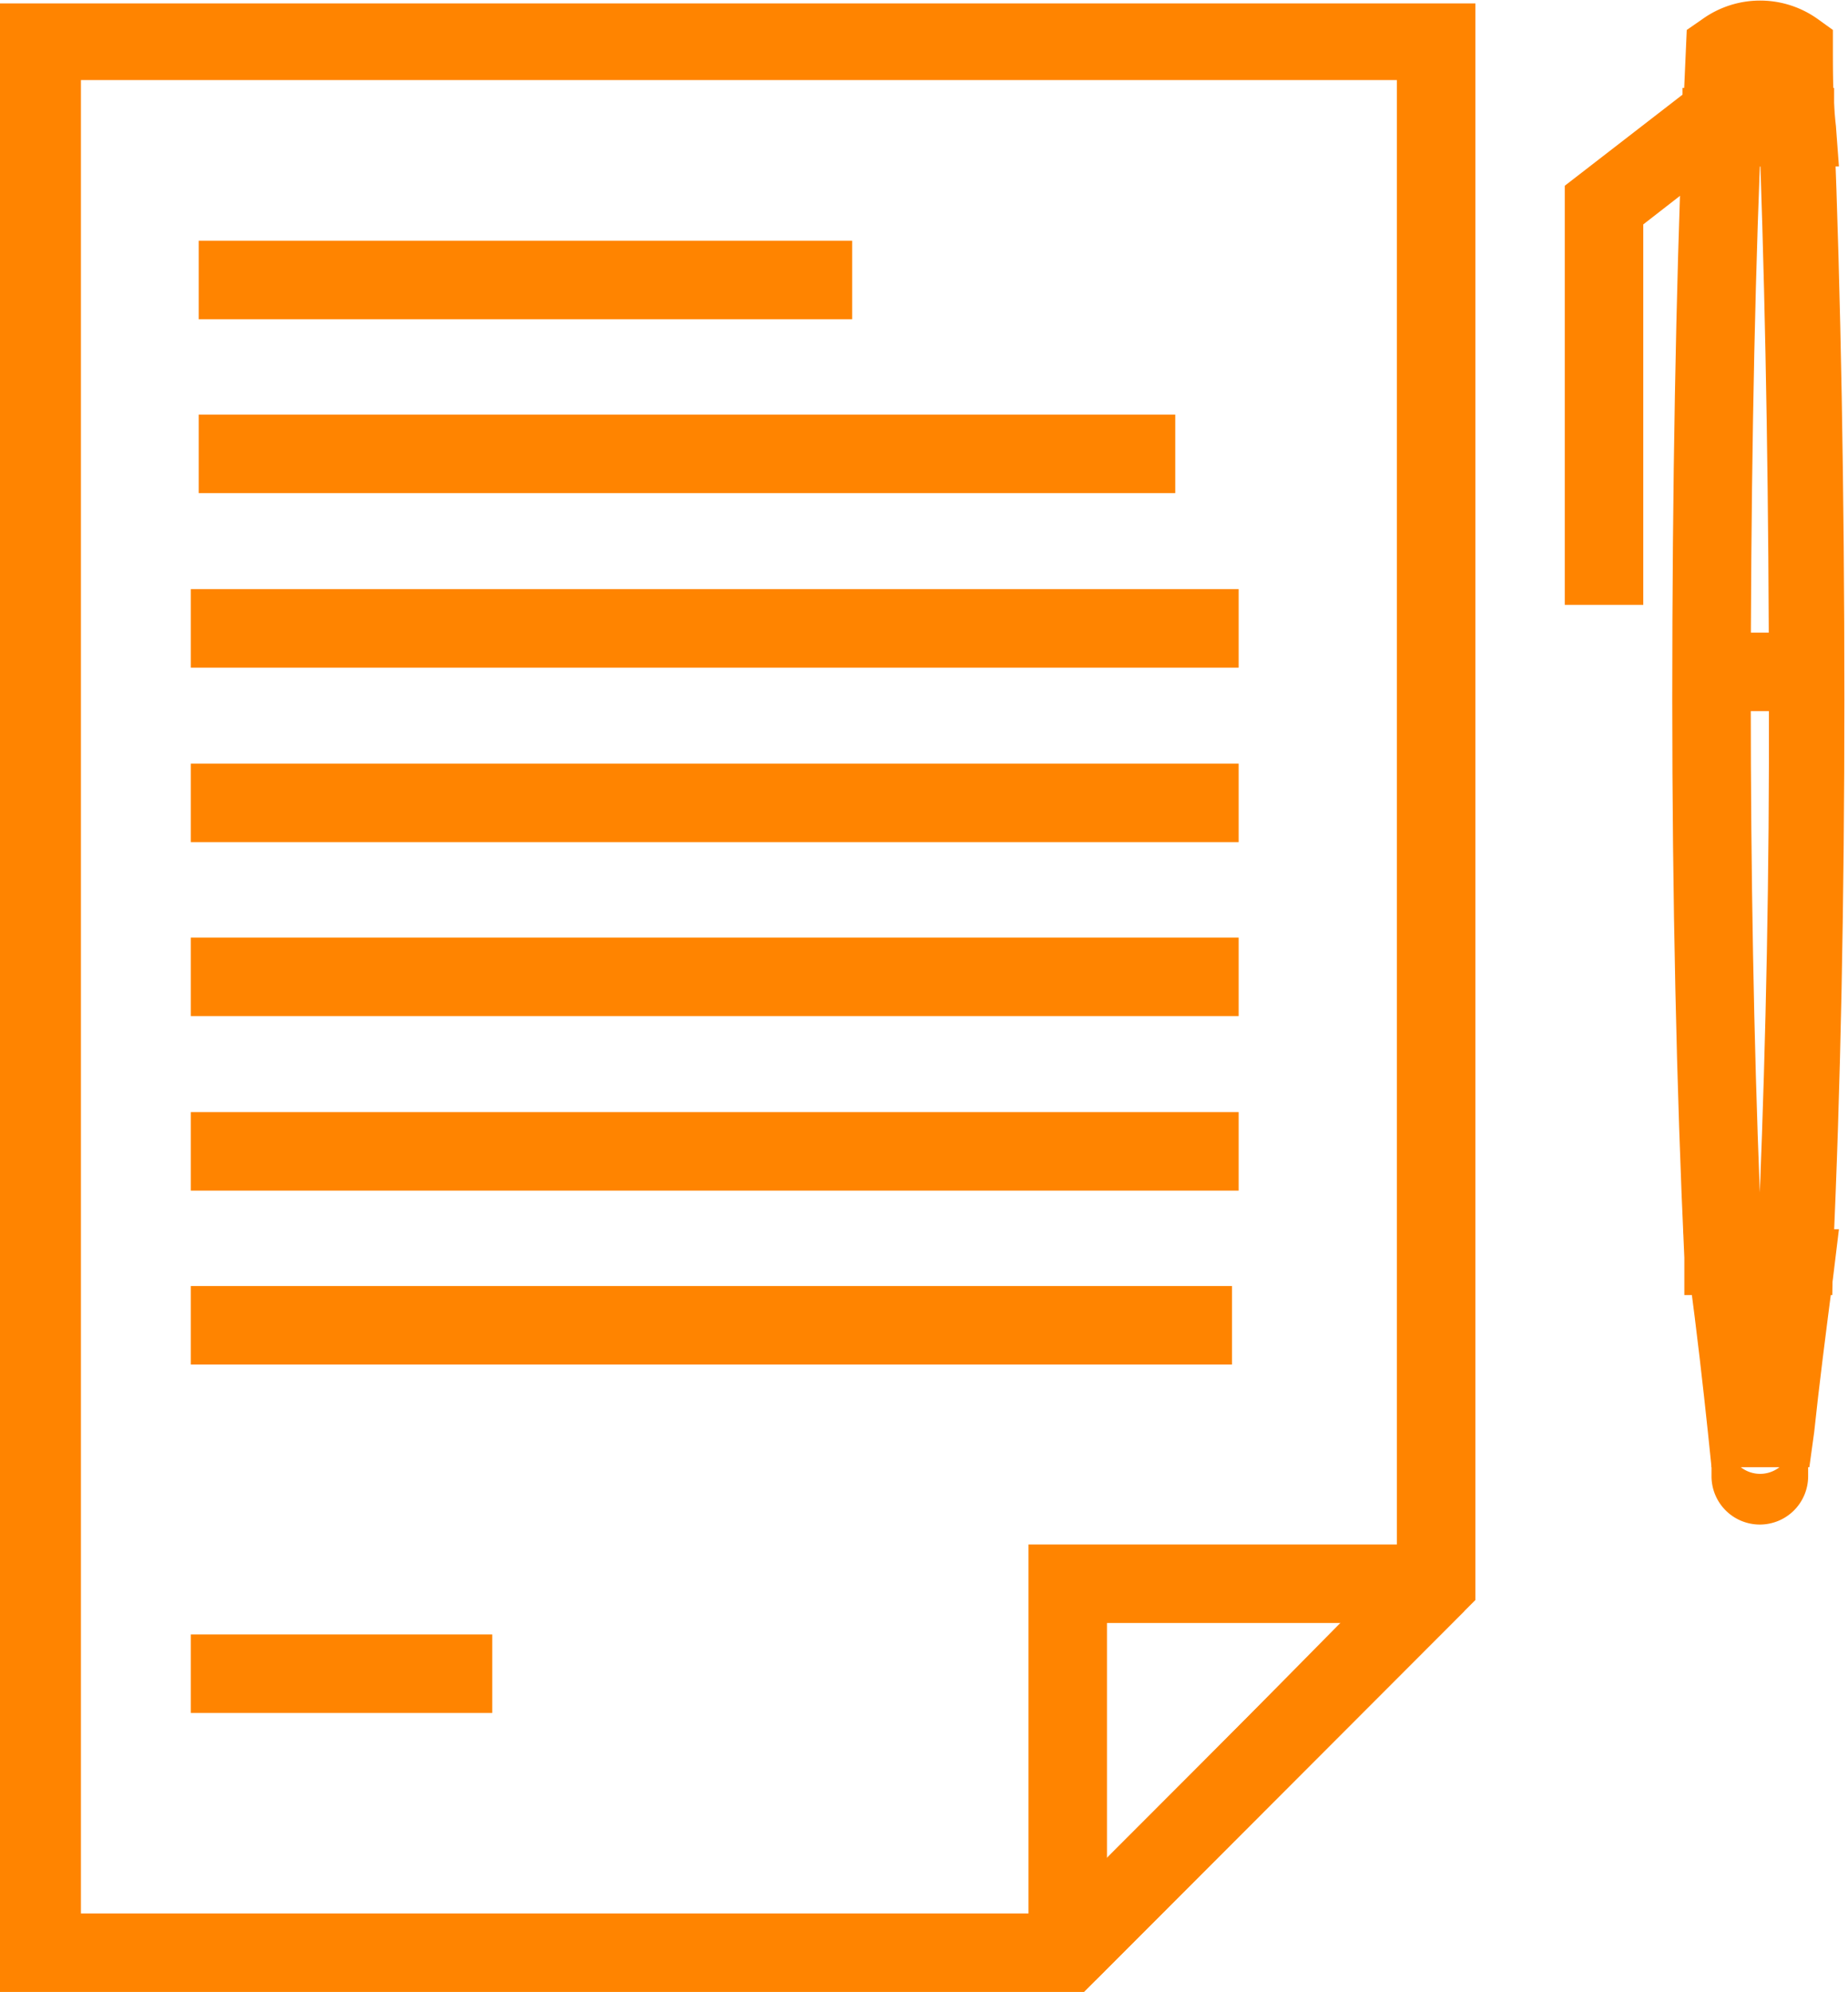
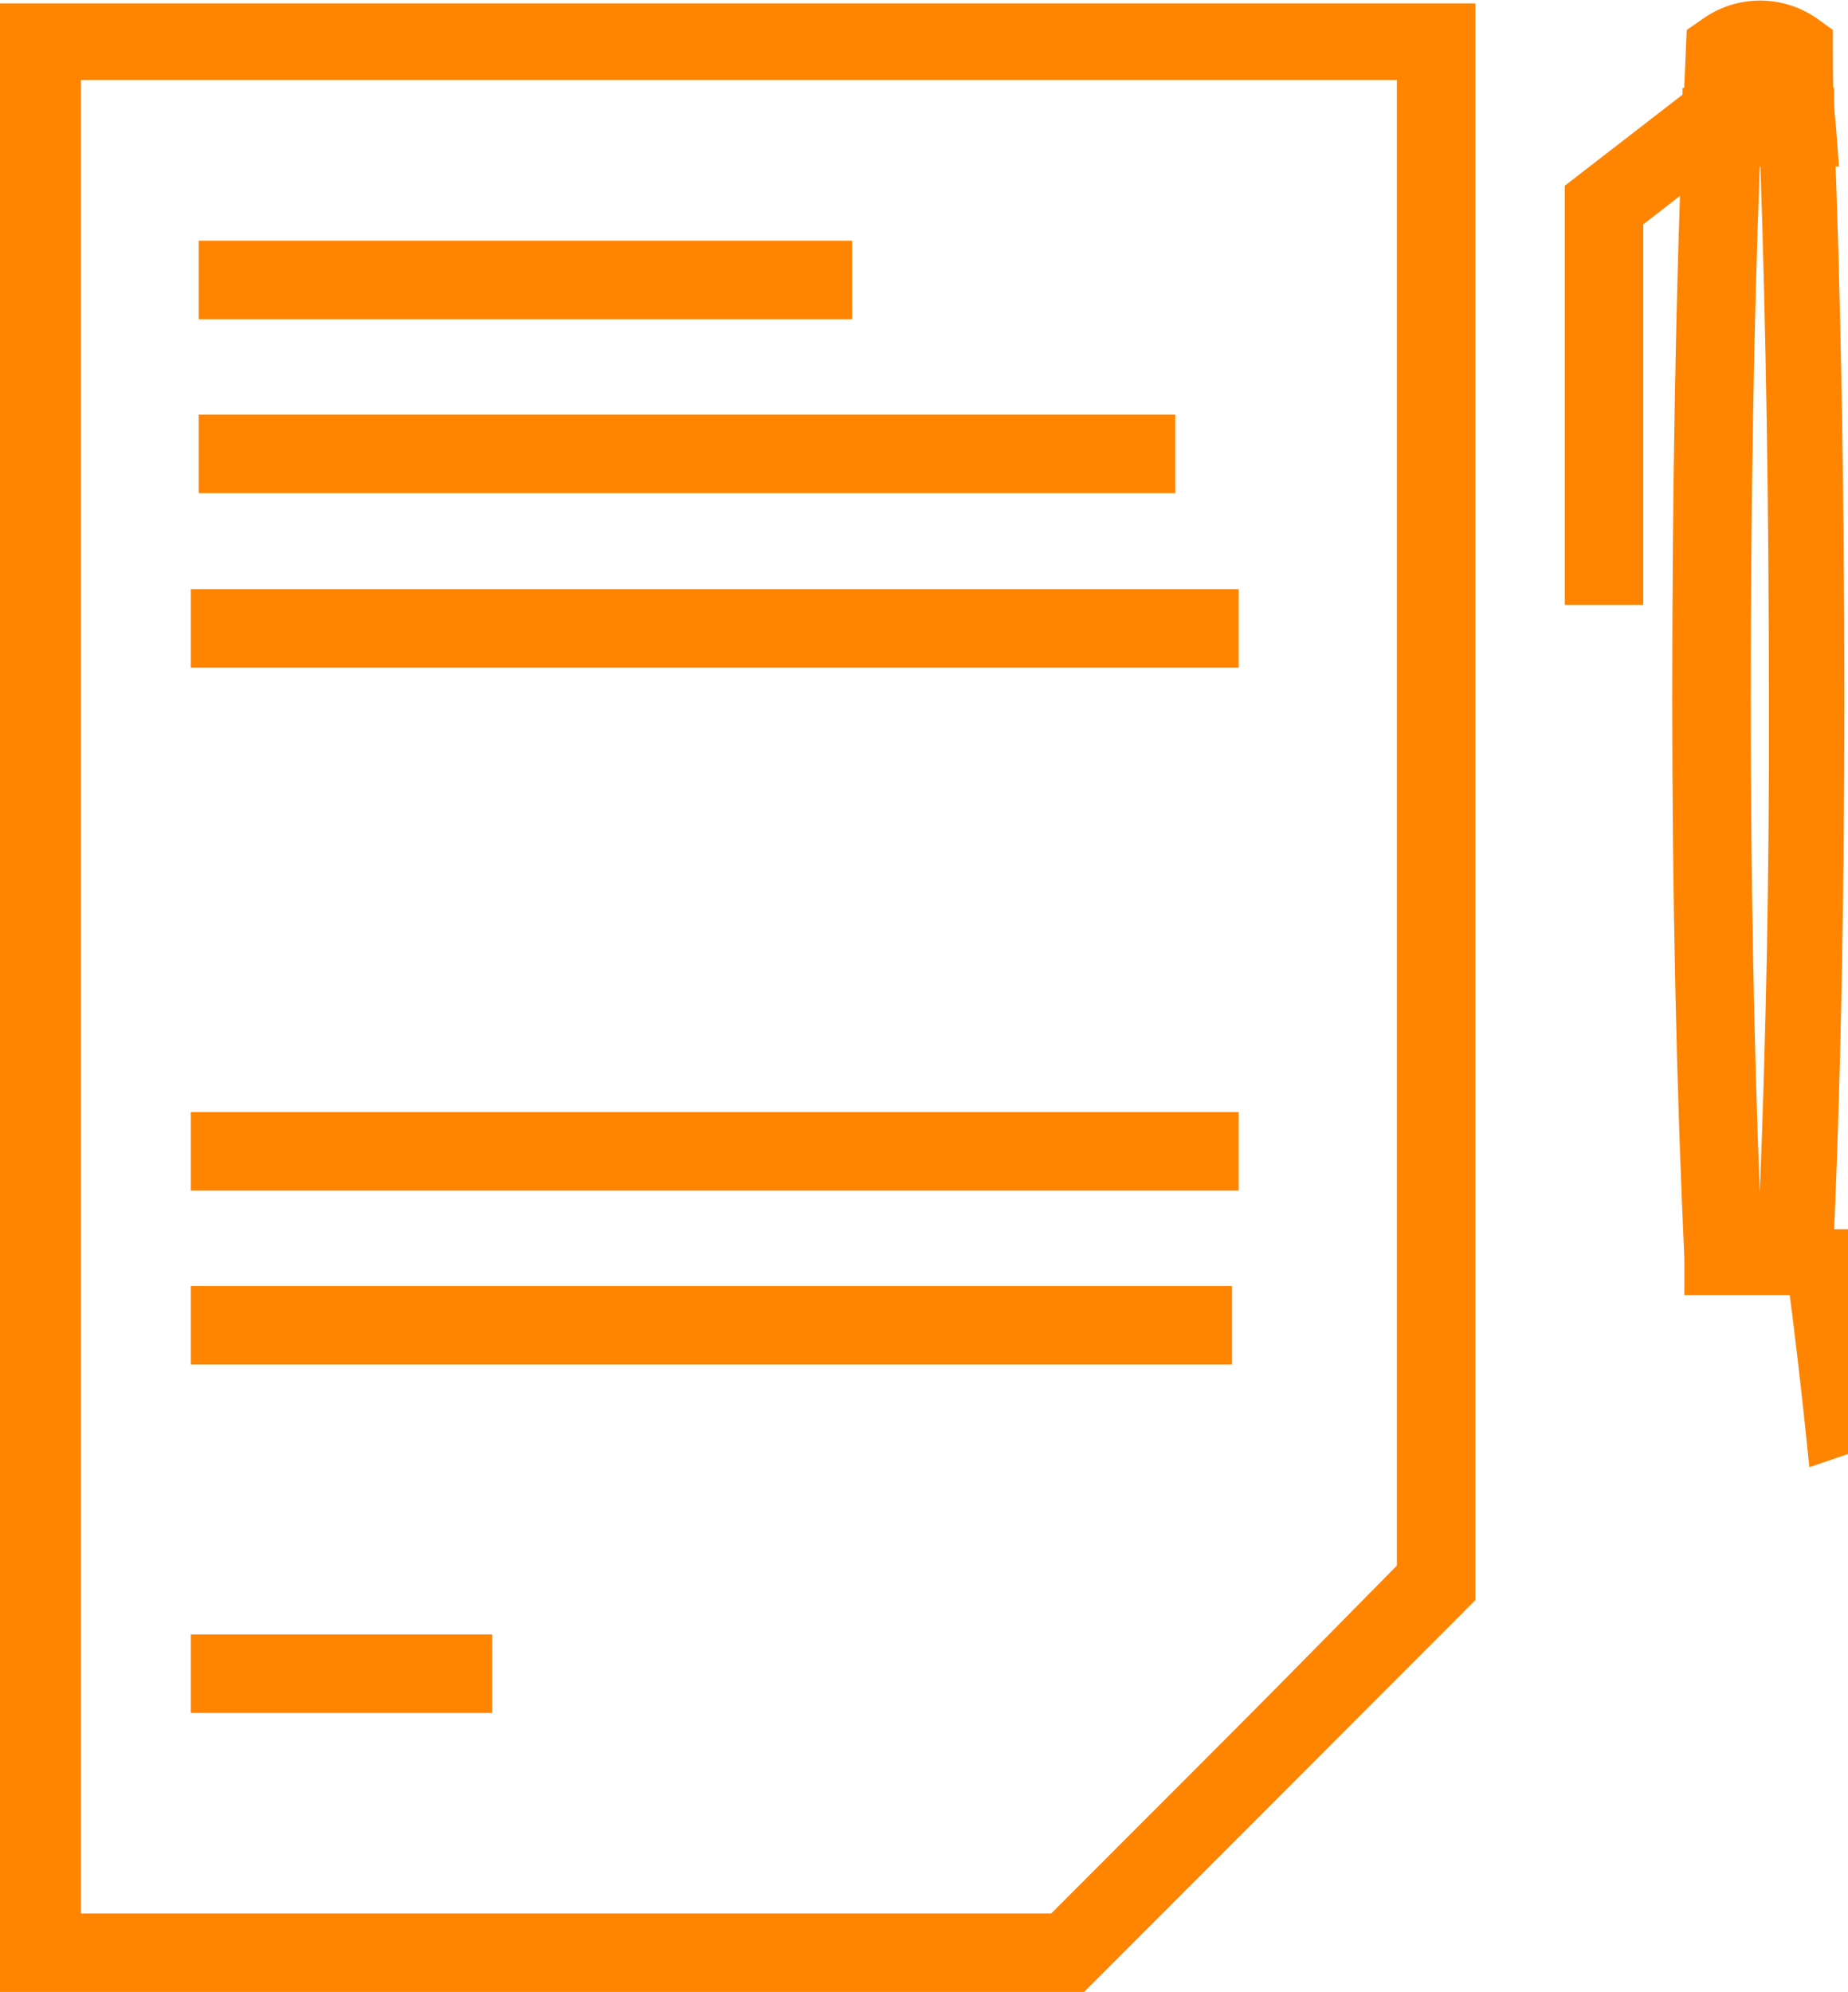
<svg xmlns="http://www.w3.org/2000/svg" id="Ebene_1" data-name="Ebene 1" width="10.79mm" height="11.63mm" viewBox="0 0 30.6 32.97">
  <defs>
    <style>
      .cls-1 {
        fill: #ff8400;
      }
    </style>
  </defs>
  <title>iconsupport3o</title>
  <g>
    <path class="cls-1" d="M300.61-18.94H282.66V-51.87h24.43v26.44ZM284-20.24h16.11L305.79-26v-24.6H284Z" transform="translate(-282.66 51.92)" />
    <g>
-       <polygon class="cls-1" points="18.33 32.33 17.03 32.33 17.03 25.57 23.79 25.57 23.79 26.87 18.33 26.87 18.33 32.33" />
      <rect class="cls-1" x="299.07" y="-23.3" width="8.64" height="1.3" transform="translate(-177.66 259.92) rotate(-45.03)" />
    </g>
  </g>
  <g>
-     <path class="cls-1" d="M311.8-26.68a.8.8,0,0,1-.8-.8V-28a.8.8,0,0,1,.8-.8.8.8,0,0,1,.8.8v.52A.8.8,0,0,1,311.8-26.68Zm-.42-1.06a.52.52,0,0,0,.85,0A.52.52,0,0,0,311.38-27.74Z" transform="translate(-282.66 51.92)" />
    <path class="cls-1" d="M313-30.48h-2.45l0-.62c-.13-2.78-.2-6-.2-9.24,0-3.5.06-6.78.17-9.5l0-.63h2.51l0,.63c.11,2.77.17,6.05.17,9.5,0,3.24-.06,6.44-.19,9.24ZM311.8-49.17c-.1,2.58-.15,5.62-.15,8.83,0,2.85.05,5.65.15,8.16.1-2.52.16-5.32.15-8.16,0-3.17-.05-6.21-.14-8.83Z" transform="translate(-282.66 51.92)" />
    <path class="cls-1" d="M313.11-49.17h-2.62l.1-2.26.26-.18a1.64,1.64,0,0,1,1.91,0l.25.18,0,.32c0,.4,0,.83.05,1.27Z" transform="translate(-282.66 51.92)" />
-     <path class="cls-1" d="M312.62-27.63H311l-.06-.58c-.08-.76-.18-1.64-.31-2.62l-.1-.74h2.58l-.09.74c-.13,1-.24,1.86-.32,2.62Z" transform="translate(-282.66 51.92)" />
-     <rect class="cls-1" x="28.4" y="10.47" width="1.39" height="1.3" />
+     <path class="cls-1" d="M312.62-27.63l-.06-.58c-.08-.76-.18-1.64-.31-2.62l-.1-.74h2.58l-.09.74c-.13,1-.24,1.86-.32,2.62Z" transform="translate(-282.66 51.92)" />
    <polygon class="cls-1" points="27.21 10.01 25.91 10.01 25.91 3.07 28.03 1.43 28.71 1.43 28.71 2.73 28.47 2.73 27.21 3.71 27.21 10.01" />
  </g>
  <rect class="cls-1" x="3.29" y="3.98" width="10.82" height="1.3" />
  <rect class="cls-1" x="3.29" y="6.86" width="16.17" height="1.3" />
  <rect class="cls-1" x="3.16" y="9.75" width="17.35" height="1.3" />
-   <rect class="cls-1" x="3.16" y="12.64" width="17.35" height="1.3" />
-   <rect class="cls-1" x="3.16" y="15.52" width="17.35" height="1.3" />
  <rect class="cls-1" x="3.16" y="18.41" width="17.35" height="1.3" />
  <rect class="cls-1" x="3.16" y="21.29" width="17.24" height="1.3" />
  <rect class="cls-1" x="3.16" y="27.06" width="4.99" height="1.3" />
</svg>